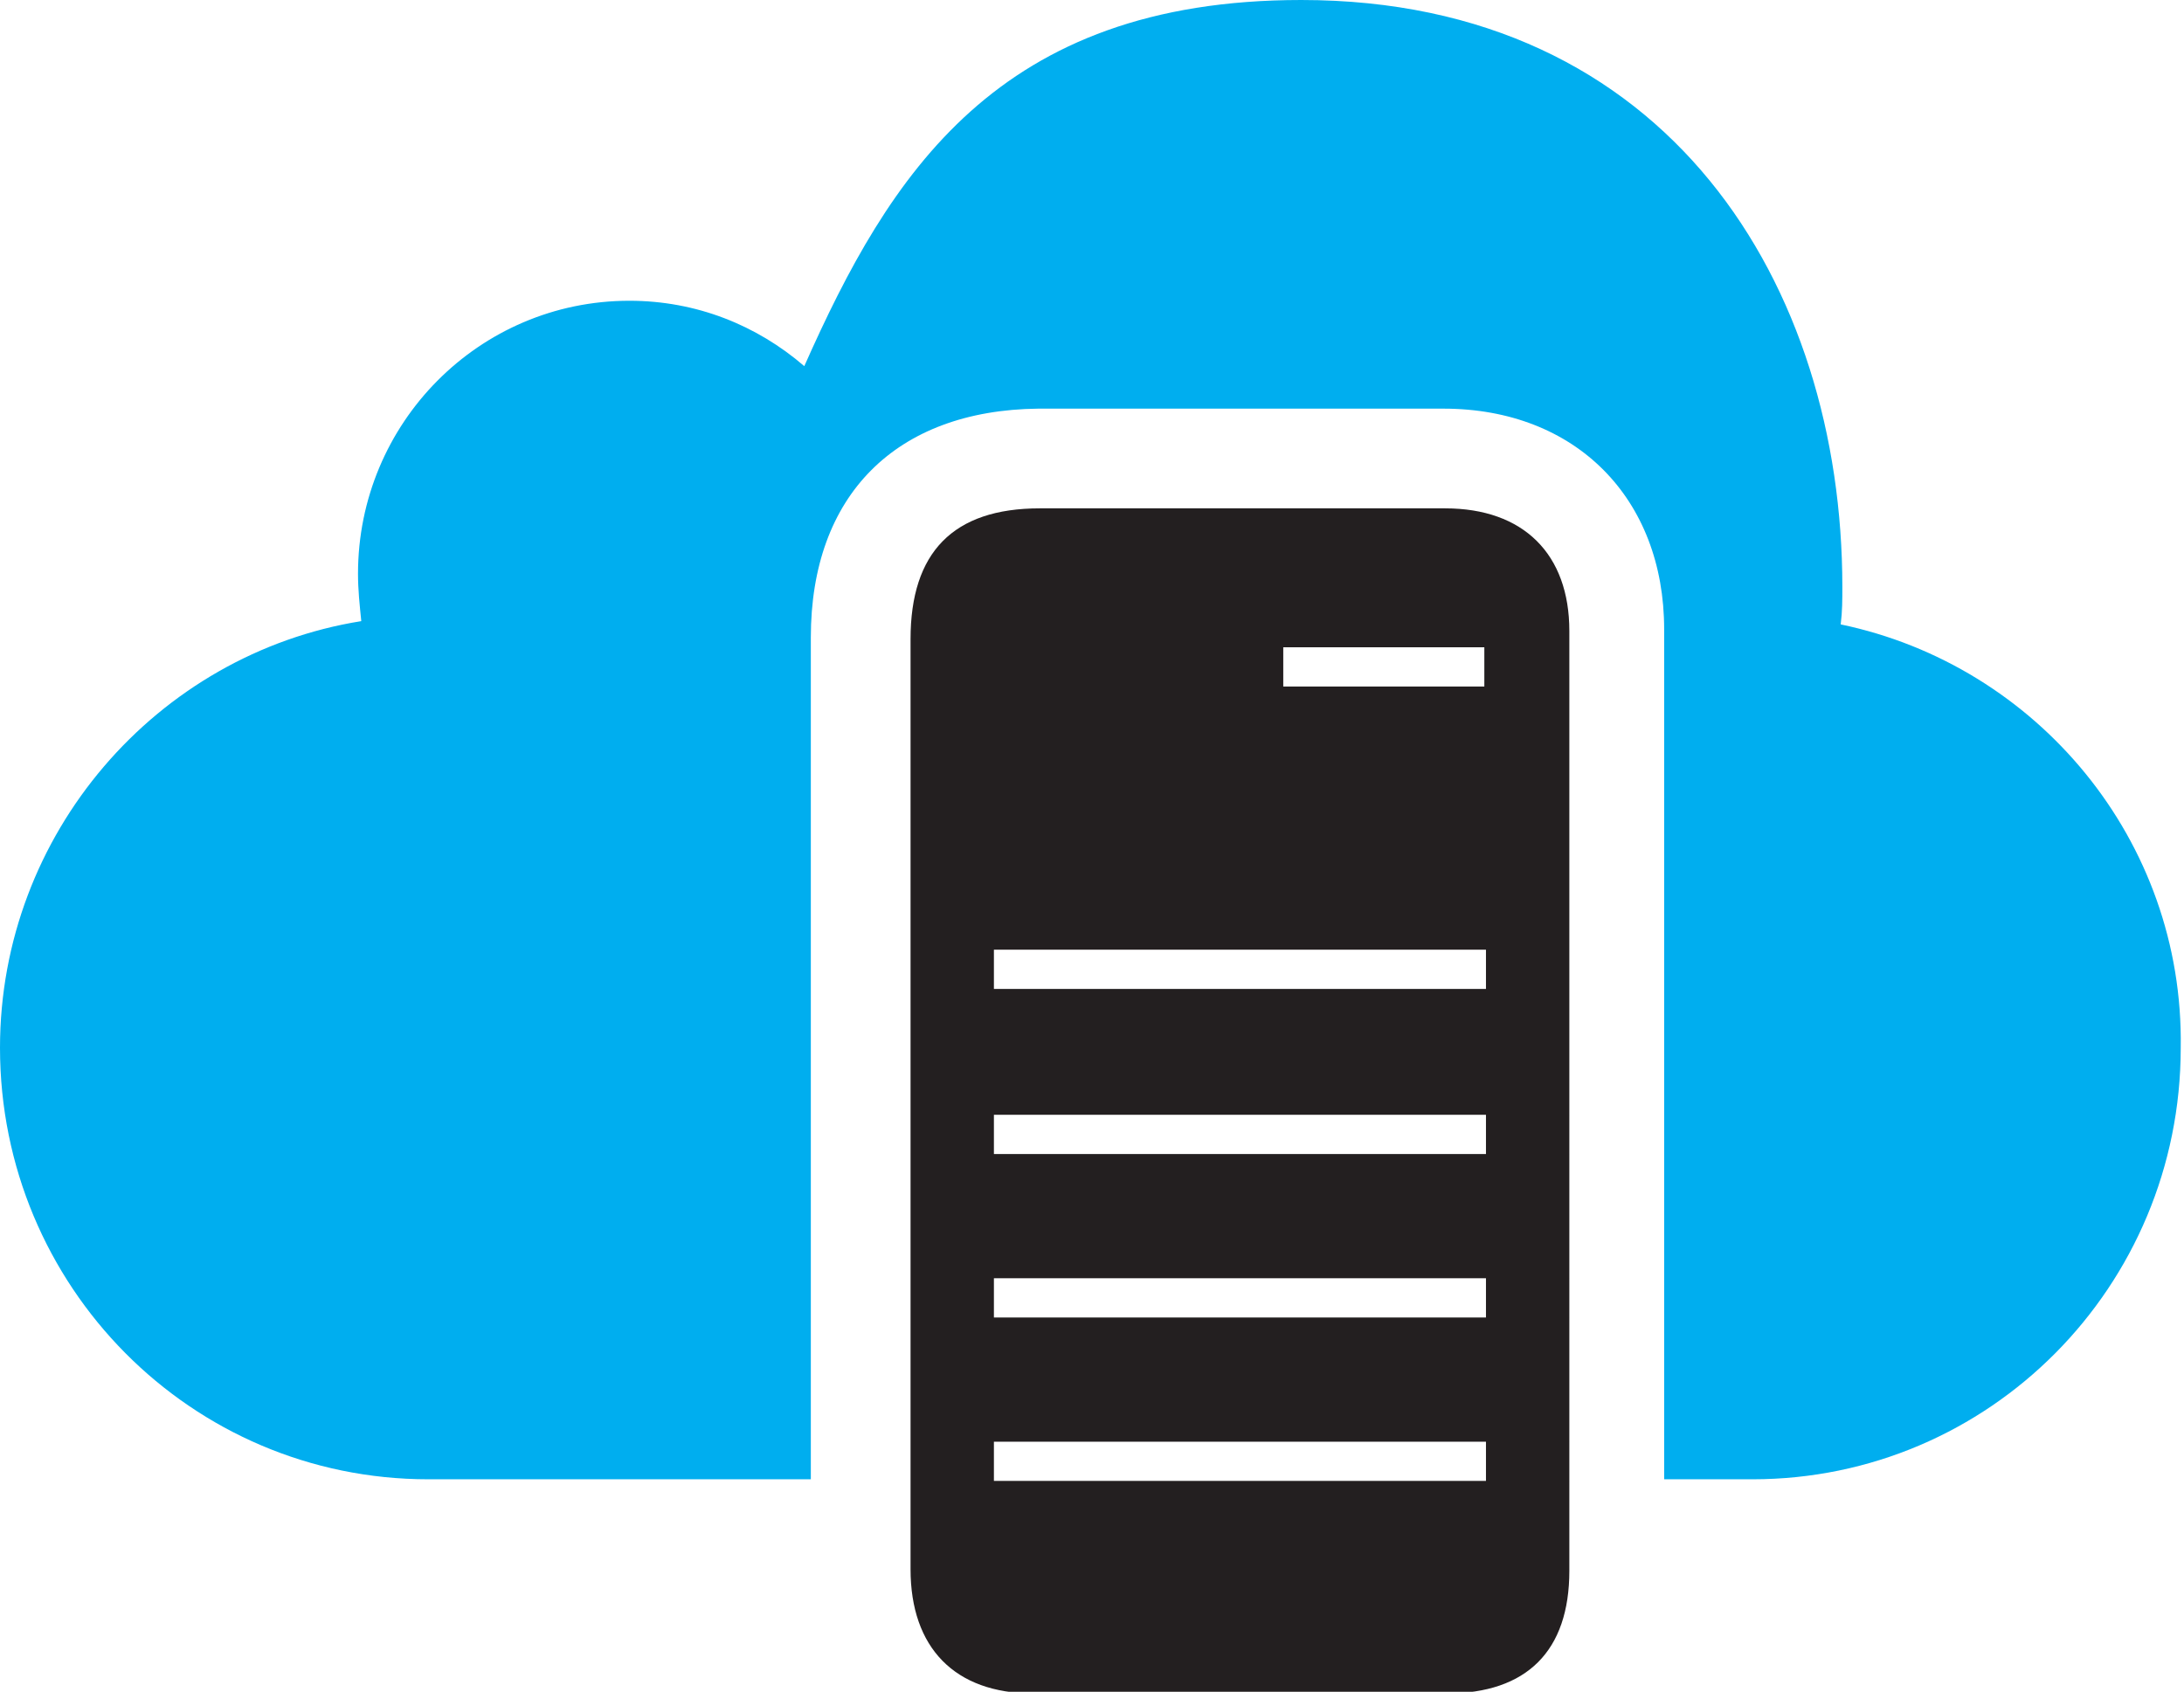
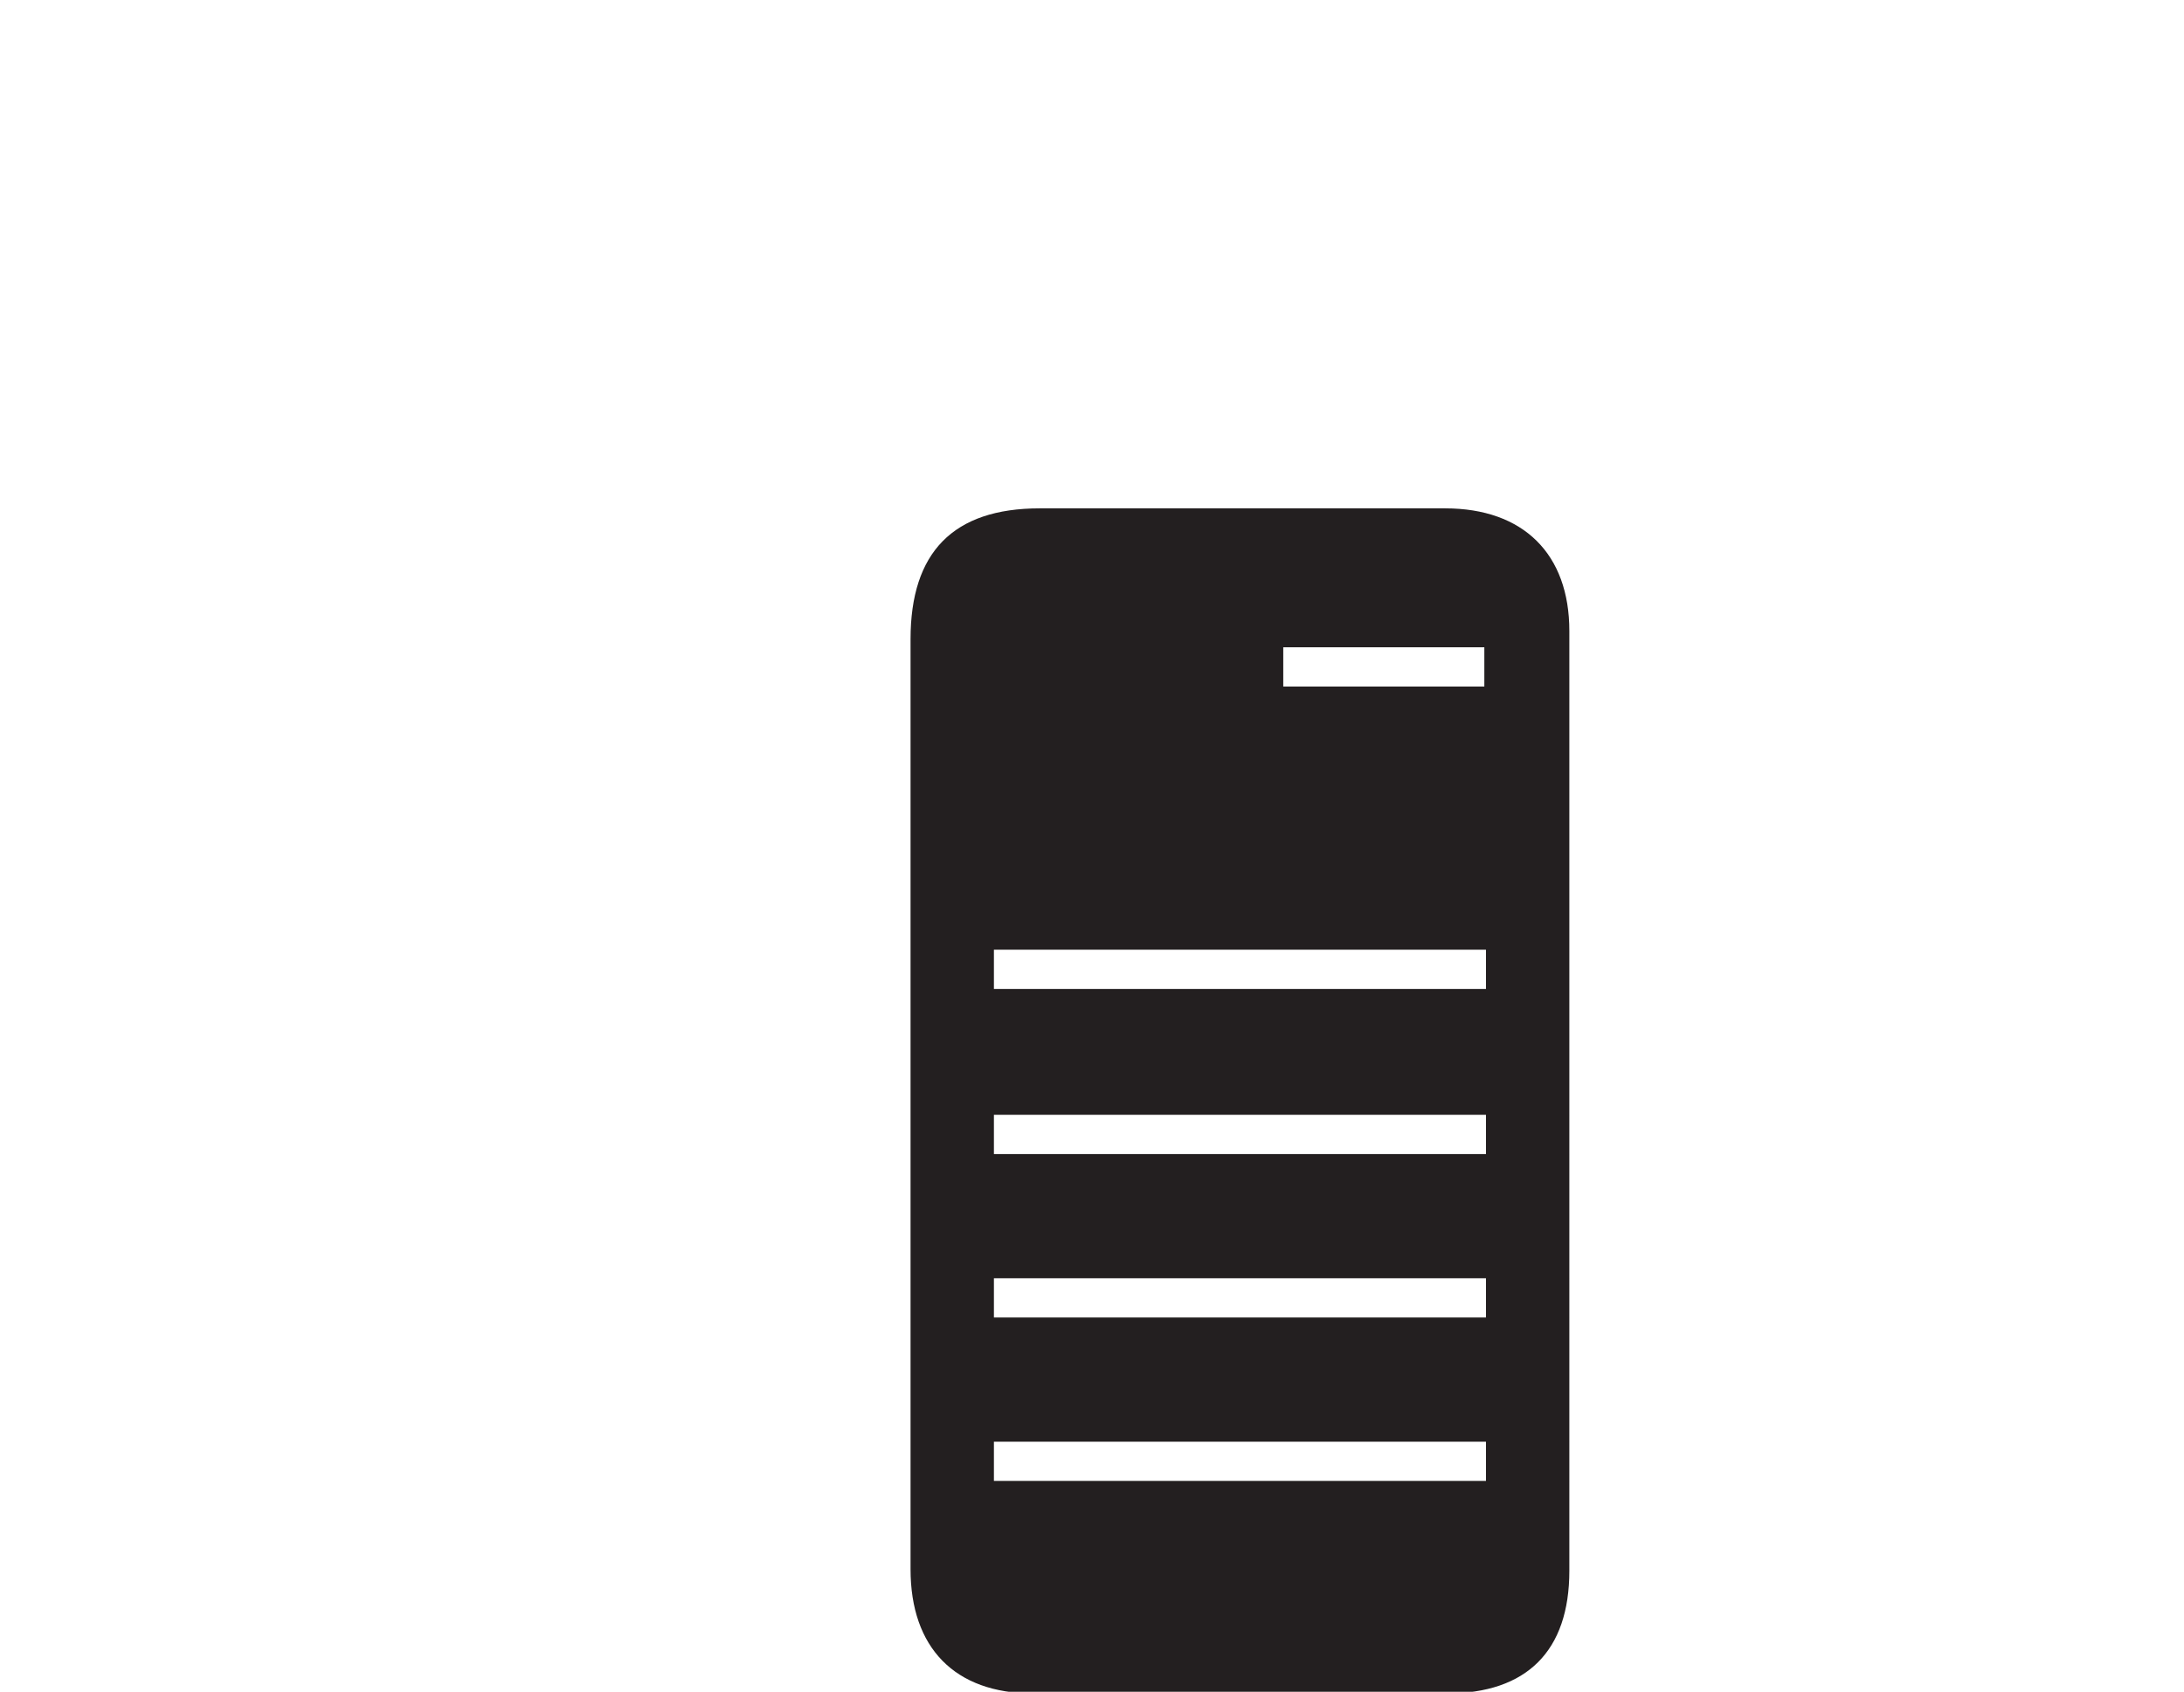
<svg xmlns="http://www.w3.org/2000/svg" version="1.1" id="Layer_1" x="0px" y="0px" viewBox="0 0 133.6 103.5" style="enable-background:new 0 0 133.6 103.5;" xml:space="preserve">
  <style type="text/css">
	.st0{fill:#231F20;}
	.st1{fill:#00AEEF;}
</style>
  <g>
    <path class="st0" d="M96,38.6c0-4.7-2.8-7.5-7.6-7.5c-8.3,0-16.5,0-24.8,0c-5.3,0-7.9,2.7-7.9,8c0,9.4,0,18.8,0,28.2   c0,9.6,0,19.1,0,28.7c0,4.8,2.7,7.6,7.5,7.6c8.4,0,16.9,0,25.3,0c4.9,0,7.5-2.6,7.5-7.5C96,76.9,96,57.7,96,38.6z M90.9,90.6H60.8   v-2.4h30.1V90.6z M90.9,80.6H60.8v-2.4h30.1V80.6z M90.9,70.6H60.8v-2.4h30.1V70.6z M90.9,60.5H60.8v-2.4h30.1V60.5z M90.9,42H78.5   v-2.4h12.3V42z" />
-     <path class="st1" d="M112.6,38.2c0.1-0.8,0.1-1.5,0.1-2.3C112.7,17.5,102.1,0,79.6,0C61,0,54.4,10.7,49.2,22.4   c-2.9-2.5-6.6-4-10.7-4c-9.2,0-16.6,7.5-16.6,16.7c0,1,0.1,1.9,0.2,2.9C9.6,40,0,51,0,64.1c0,14.6,11.7,26.4,26.2,26.4h23.4   c0-4.9,0-9.8,0-14.7l0-8.6l0-8.1c0-6.7,0-13.4,0-20.1c0-8.7,5.2-13.9,13.9-14c3.9,0,7.8,0,11.7,0c4.4,0,8.7,0,13.1,0   c8.1,0,13.5,5.5,13.5,13.5c0,17,0,34.4,0,52h5.4c14.5,0,26.2-11.8,26.2-26.4C133.6,51.4,124.6,40.7,112.6,38.2z" />
  </g>
</svg>